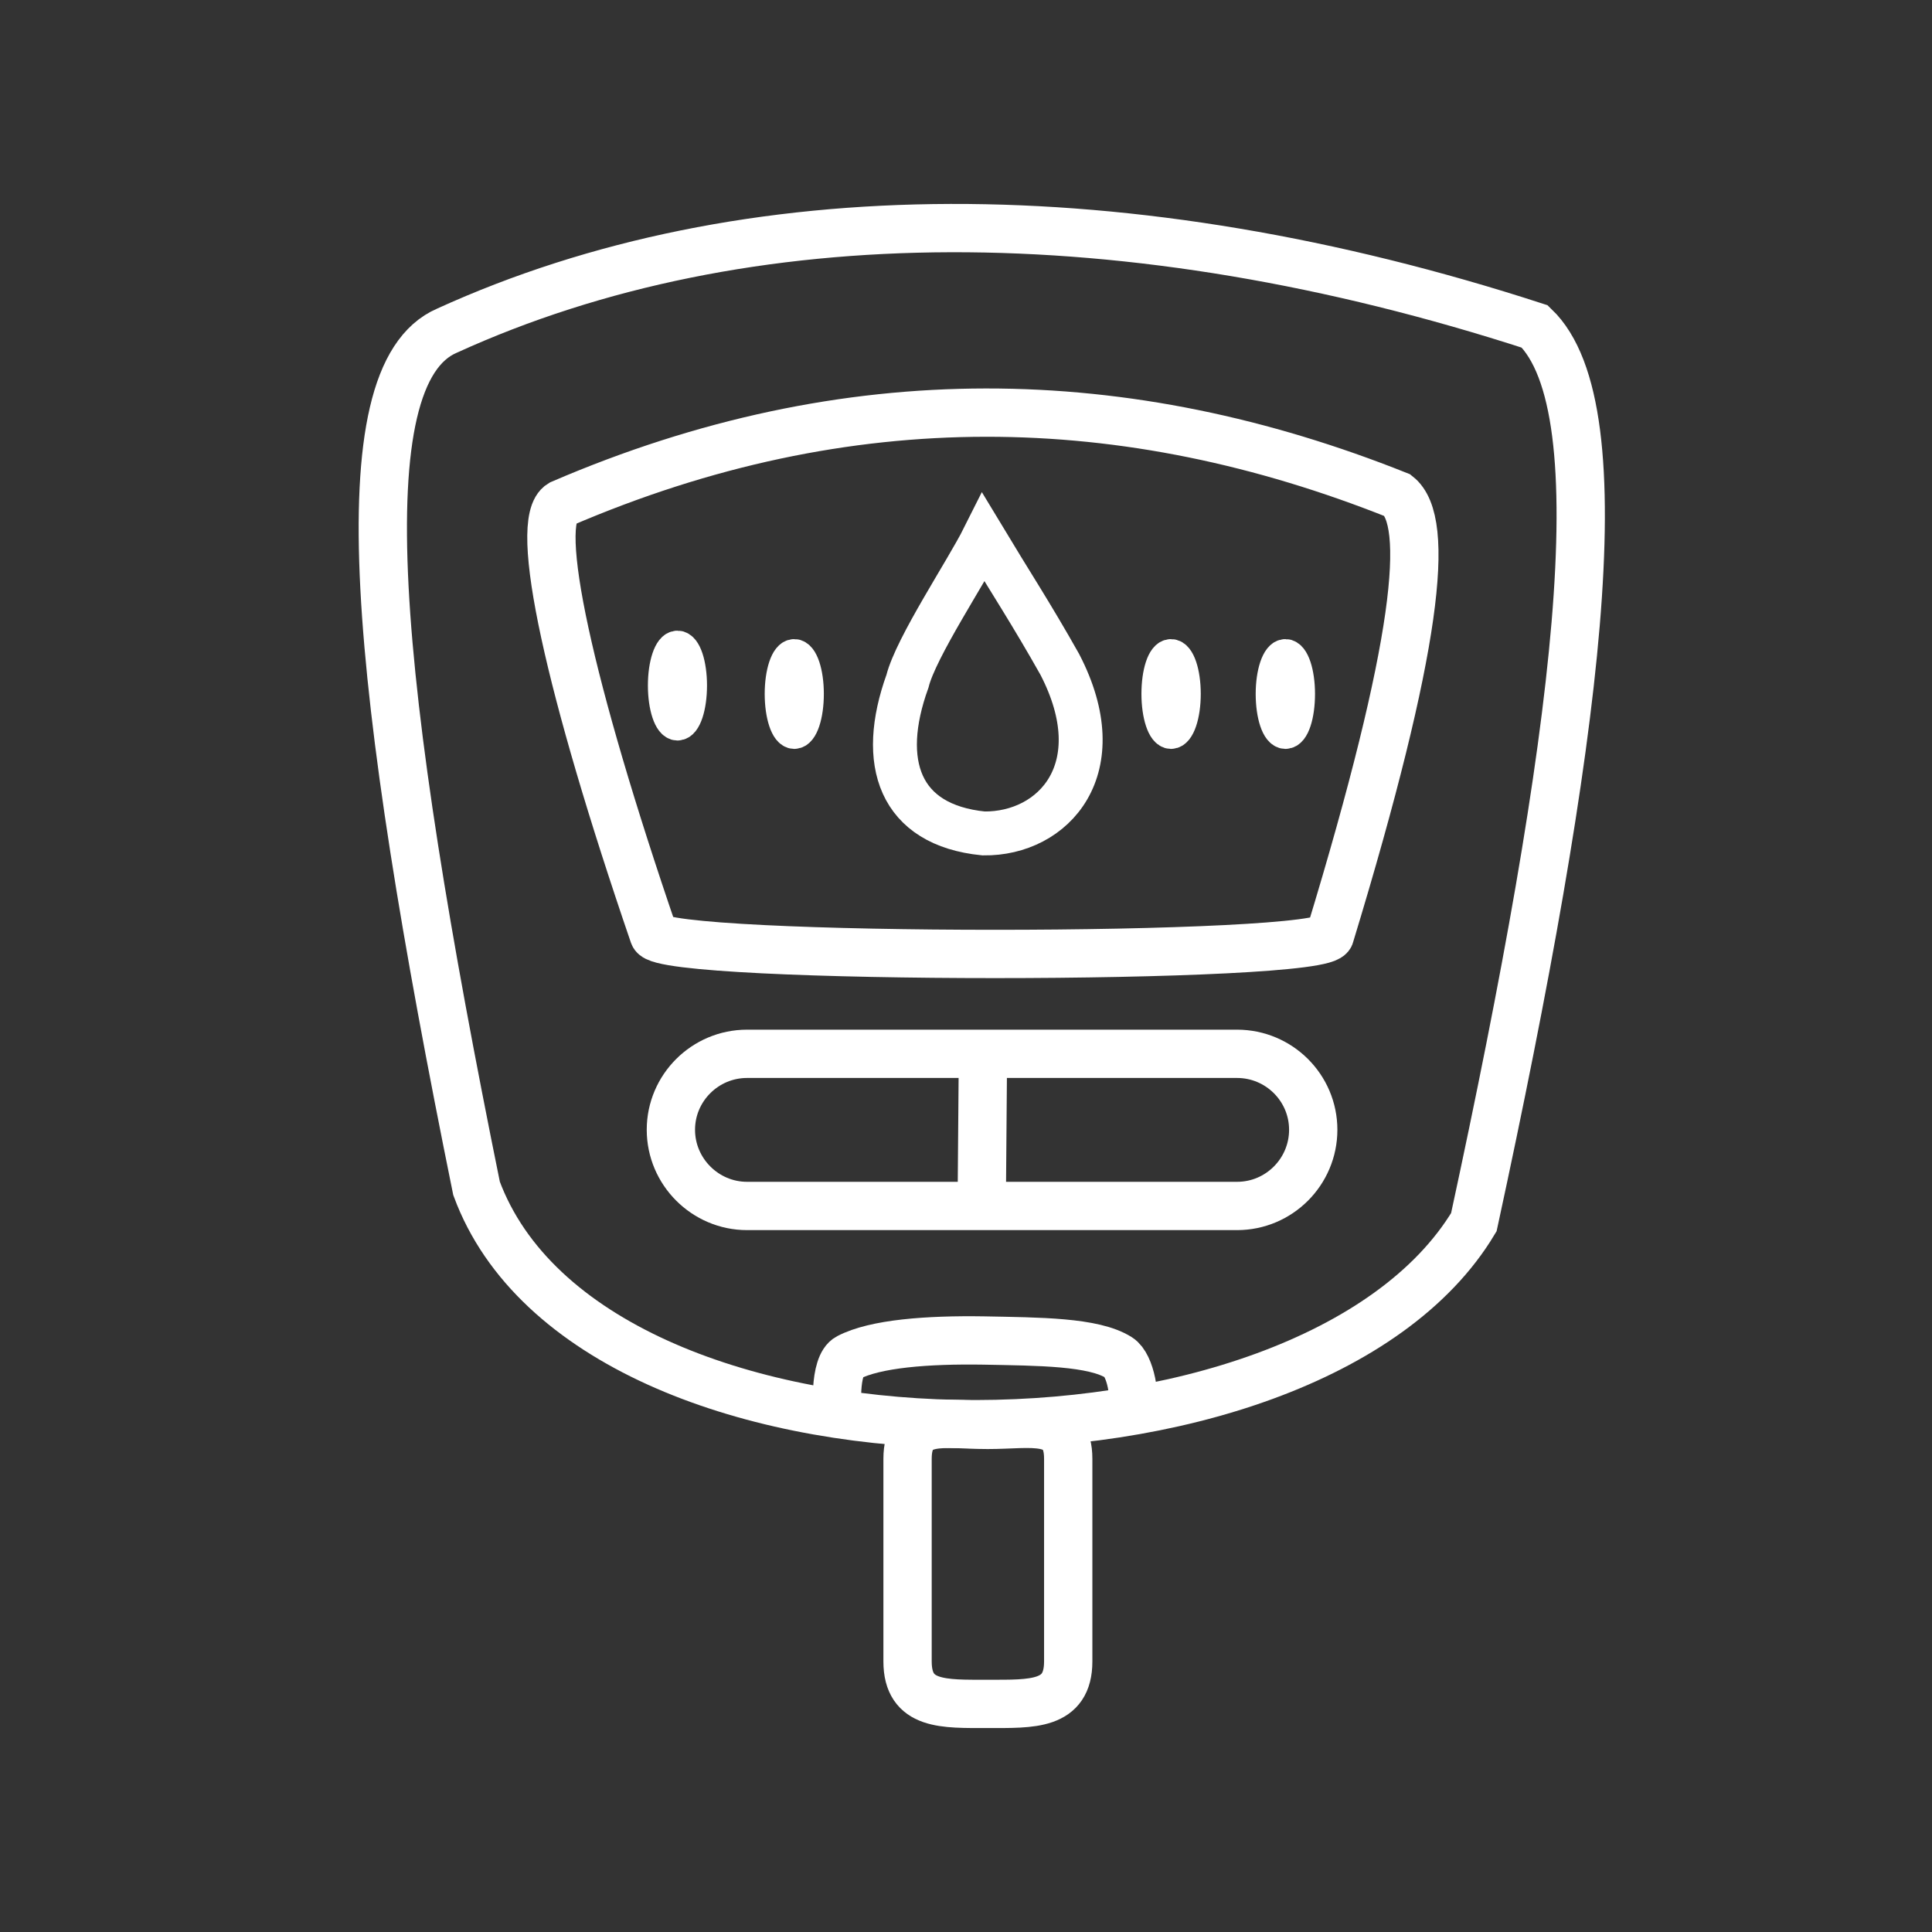
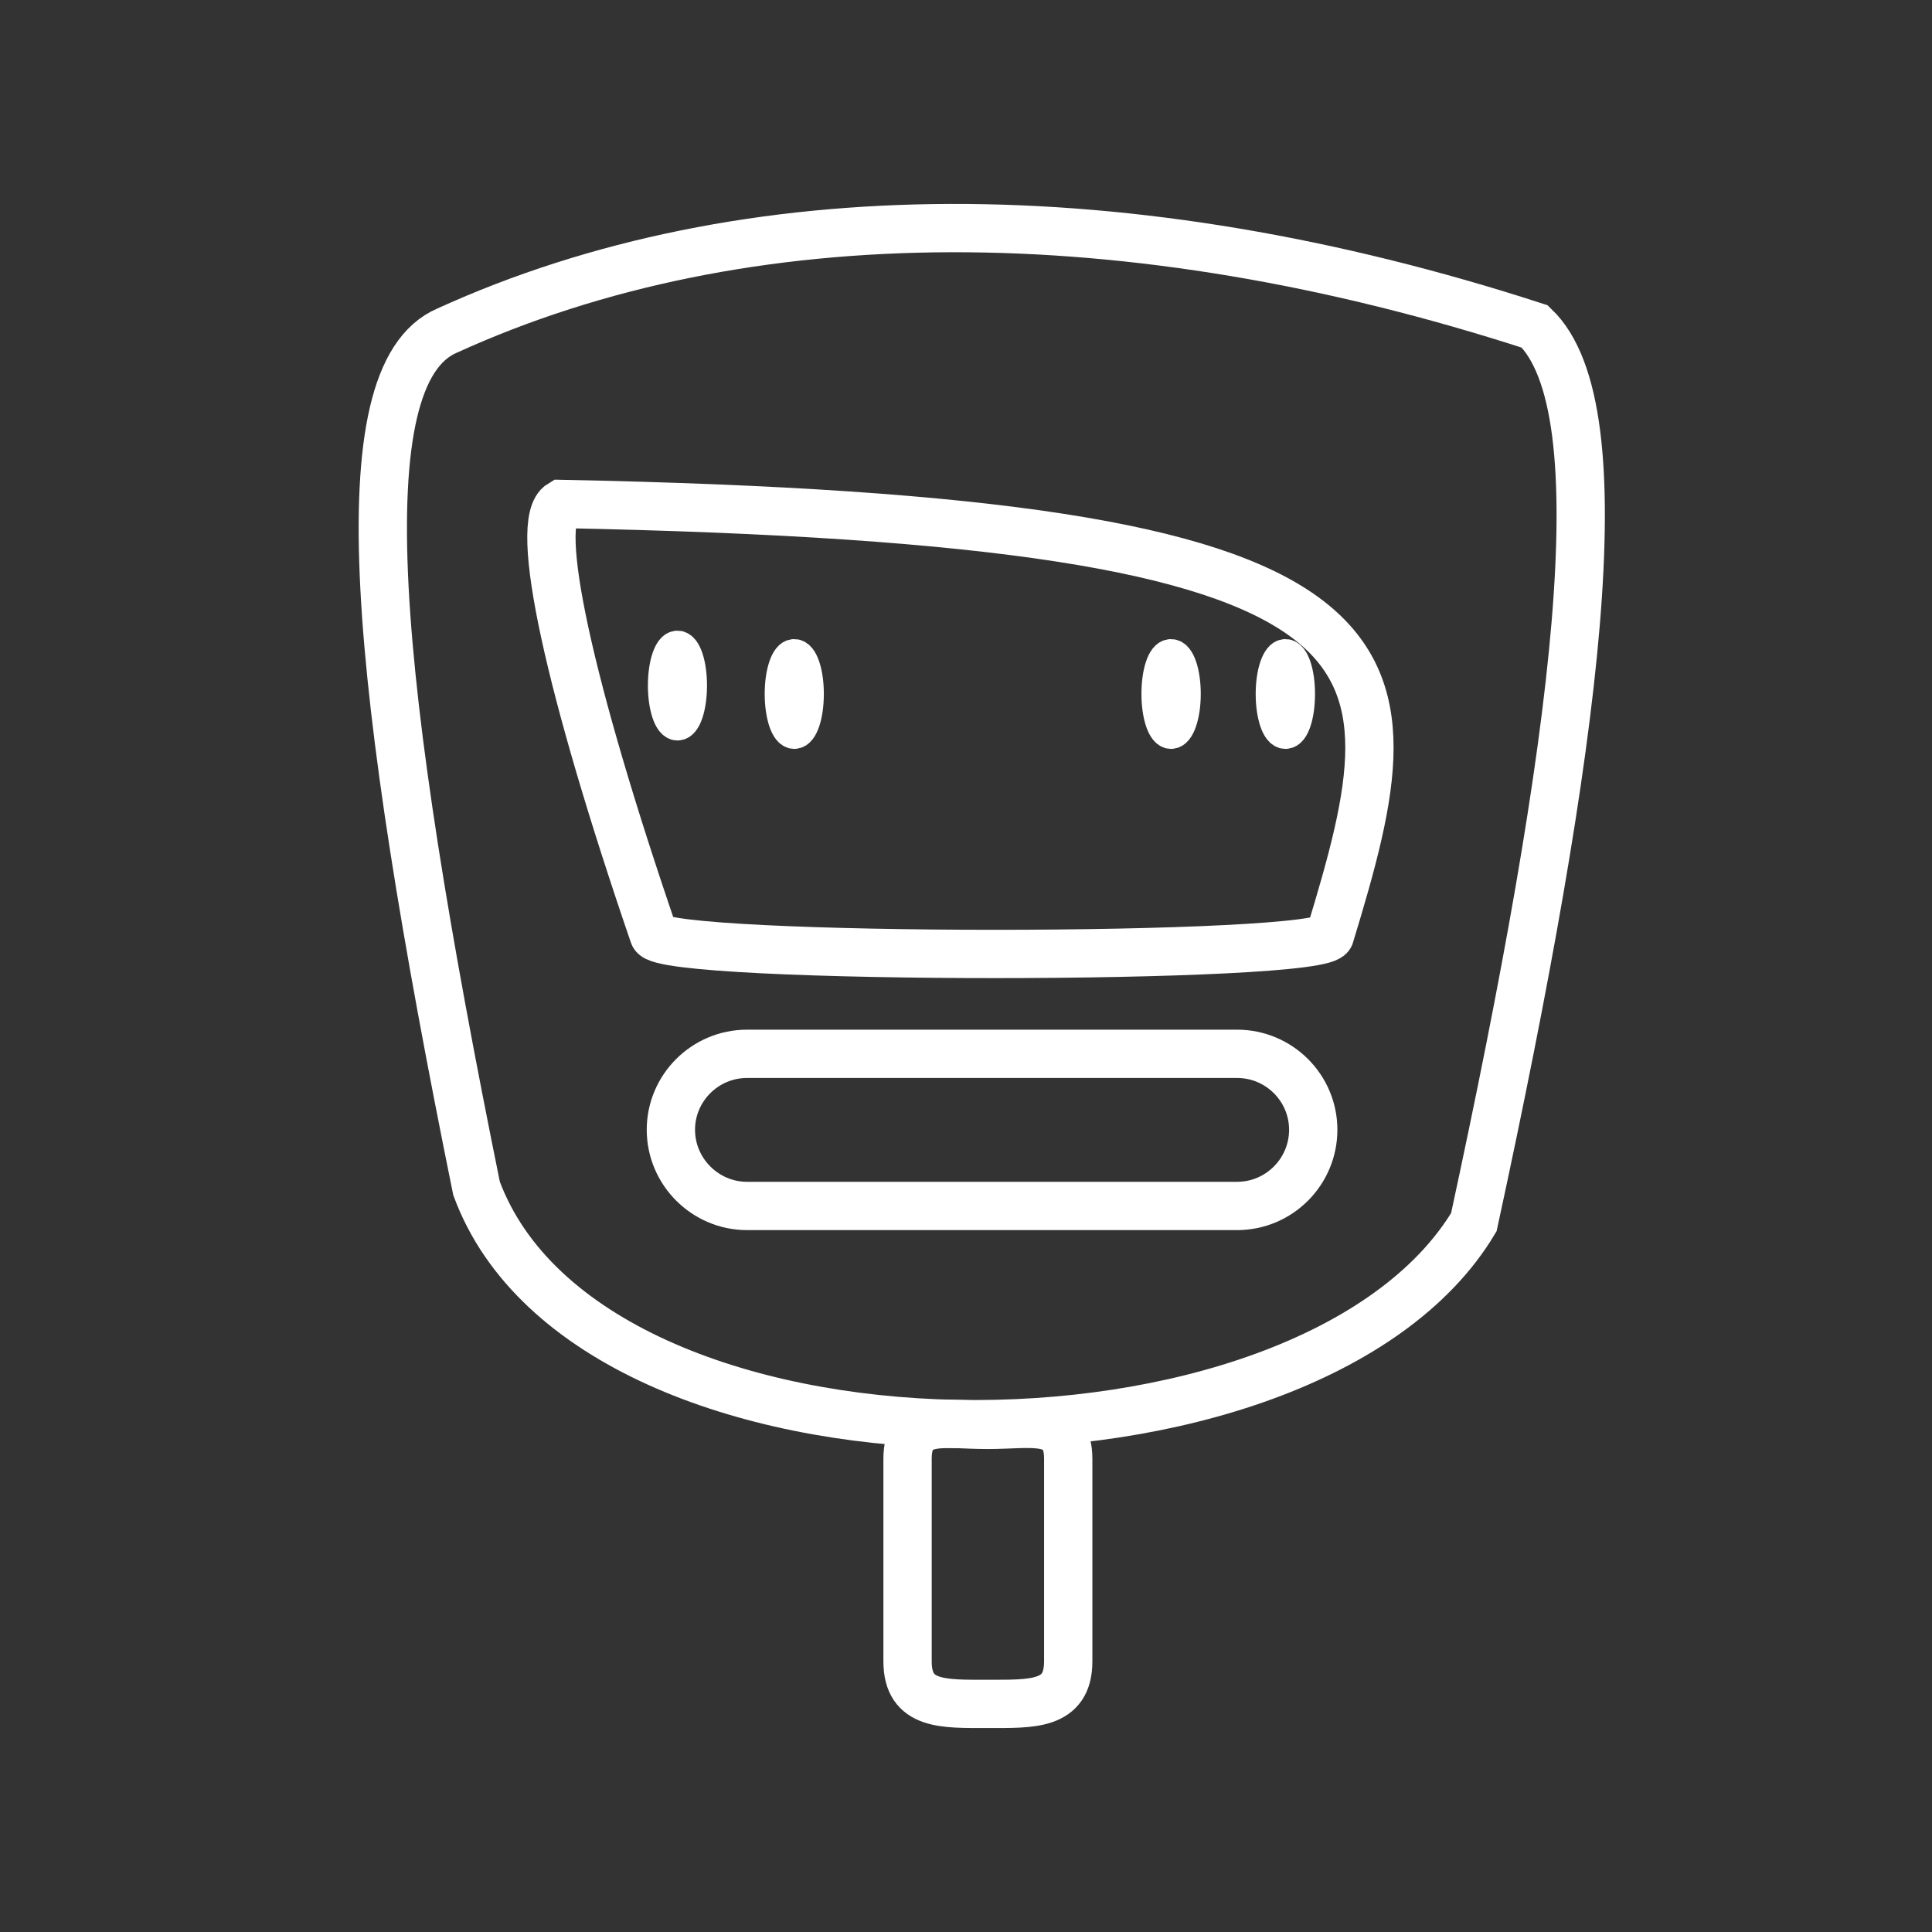
<svg xmlns="http://www.w3.org/2000/svg" width="44" height="44" viewBox="0 0 44 44" fill="none">
  <rect x="0" y="0" width="44" height="44" fill="#333333" stroke="none" />
  <path d="M10.181 7.53C7.813 8.545 8.525 15.611 10.853 27.065C13.451 34.091 29.813 34.091 33.566 27.834C35.944 16.845 36.907 9.305 34.953 7.435C25.706 4.433 16.977 4.431 10.181 7.53Z" stroke="white" stroke-width="1.1" stroke-miterlimit="8.53" />
-   <path d="M12.777 11.477C19.334 8.653 25.667 8.82 31.832 11.281C32.578 11.869 32.303 14.684 30.291 21.293C30.291 21.87 15.087 21.87 14.89 21.293C12.957 15.649 12.125 11.863 12.777 11.477Z" stroke="white" stroke-width="1.1" stroke-miterlimit="8.53" />
+   <path d="M12.777 11.477C32.578 11.869 32.303 14.684 30.291 21.293C30.291 21.87 15.087 21.87 14.89 21.293C12.957 15.649 12.125 11.863 12.777 11.477Z" stroke="white" stroke-width="1.1" stroke-miterlimit="8.53" />
  <path d="M15.717 15.611C15.717 15.135 15.589 14.747 15.429 14.747C15.269 14.747 15.14 15.135 15.14 15.611C15.14 16.087 15.269 16.48 15.429 16.48C15.589 16.48 15.717 16.092 15.717 15.611Z" stroke="white" stroke-width="0.769" stroke-miterlimit="8.53" />
  <path d="M18.378 15.803C18.378 15.327 18.249 14.939 18.089 14.939C17.929 14.939 17.8 15.327 17.8 15.803C17.8 16.279 17.929 16.671 18.089 16.671C18.249 16.671 18.378 16.283 18.378 15.803Z" stroke="white" stroke-width="0.769" stroke-miterlimit="8.53" />
  <path d="M26.962 15.803C26.962 15.327 26.833 14.939 26.669 14.939C26.504 14.939 26.38 15.327 26.38 15.803C26.38 16.279 26.509 16.671 26.669 16.671C26.829 16.671 26.962 16.283 26.962 15.803Z" stroke="white" stroke-width="0.769" stroke-miterlimit="8.53" />
  <path d="M29.564 15.803C29.564 15.327 29.435 14.939 29.275 14.939C29.115 14.939 28.982 15.327 28.982 15.803C28.982 16.279 29.11 16.671 29.275 16.671C29.439 16.671 29.564 16.283 29.564 15.803Z" stroke="white" stroke-width="0.769" stroke-miterlimit="8.53" />
  <path d="M28.173 27.465H17.013C16.061 27.465 15.279 26.684 15.279 25.73C15.279 24.776 16.059 24 17.013 24H28.173C29.13 24 29.908 24.776 29.908 25.73C29.908 26.684 29.132 27.465 28.173 27.465Z" stroke="white" stroke-width="1.1" stroke-miterlimit="8.53" />
-   <path d="M22.386 24L22.361 27.09" stroke="white" stroke-width="1.1" stroke-miterlimit="8.53" />
-   <path d="M19.131 32.453C19.034 32.164 18.993 31.084 19.323 30.917C19.929 30.599 21.127 30.509 22.401 30.529C23.667 30.554 24.907 30.554 25.48 30.917C25.755 31.089 25.877 31.869 25.769 32.119" stroke="white" stroke-width="1.1" stroke-miterlimit="8.53" />
  <path d="M22.498 38.805C21.492 38.805 20.669 38.848 20.669 37.839V33.224C20.669 32.219 21.492 32.451 22.498 32.451C23.504 32.451 24.328 32.216 24.328 33.224V37.839C24.328 38.845 23.504 38.805 22.498 38.805Z" stroke="white" stroke-width="1.1" stroke-miterlimit="8.53" />
-   <path d="M24.136 15.131C25.367 17.503 24 19 22.401 18.981C20.475 18.789 19.999 17.364 20.667 15.514C20.859 14.745 22.016 13.013 22.401 12.244C22.979 13.204 23.5 14 24.136 15.131Z" stroke="white" stroke-miterlimit="8.53" />
</svg>